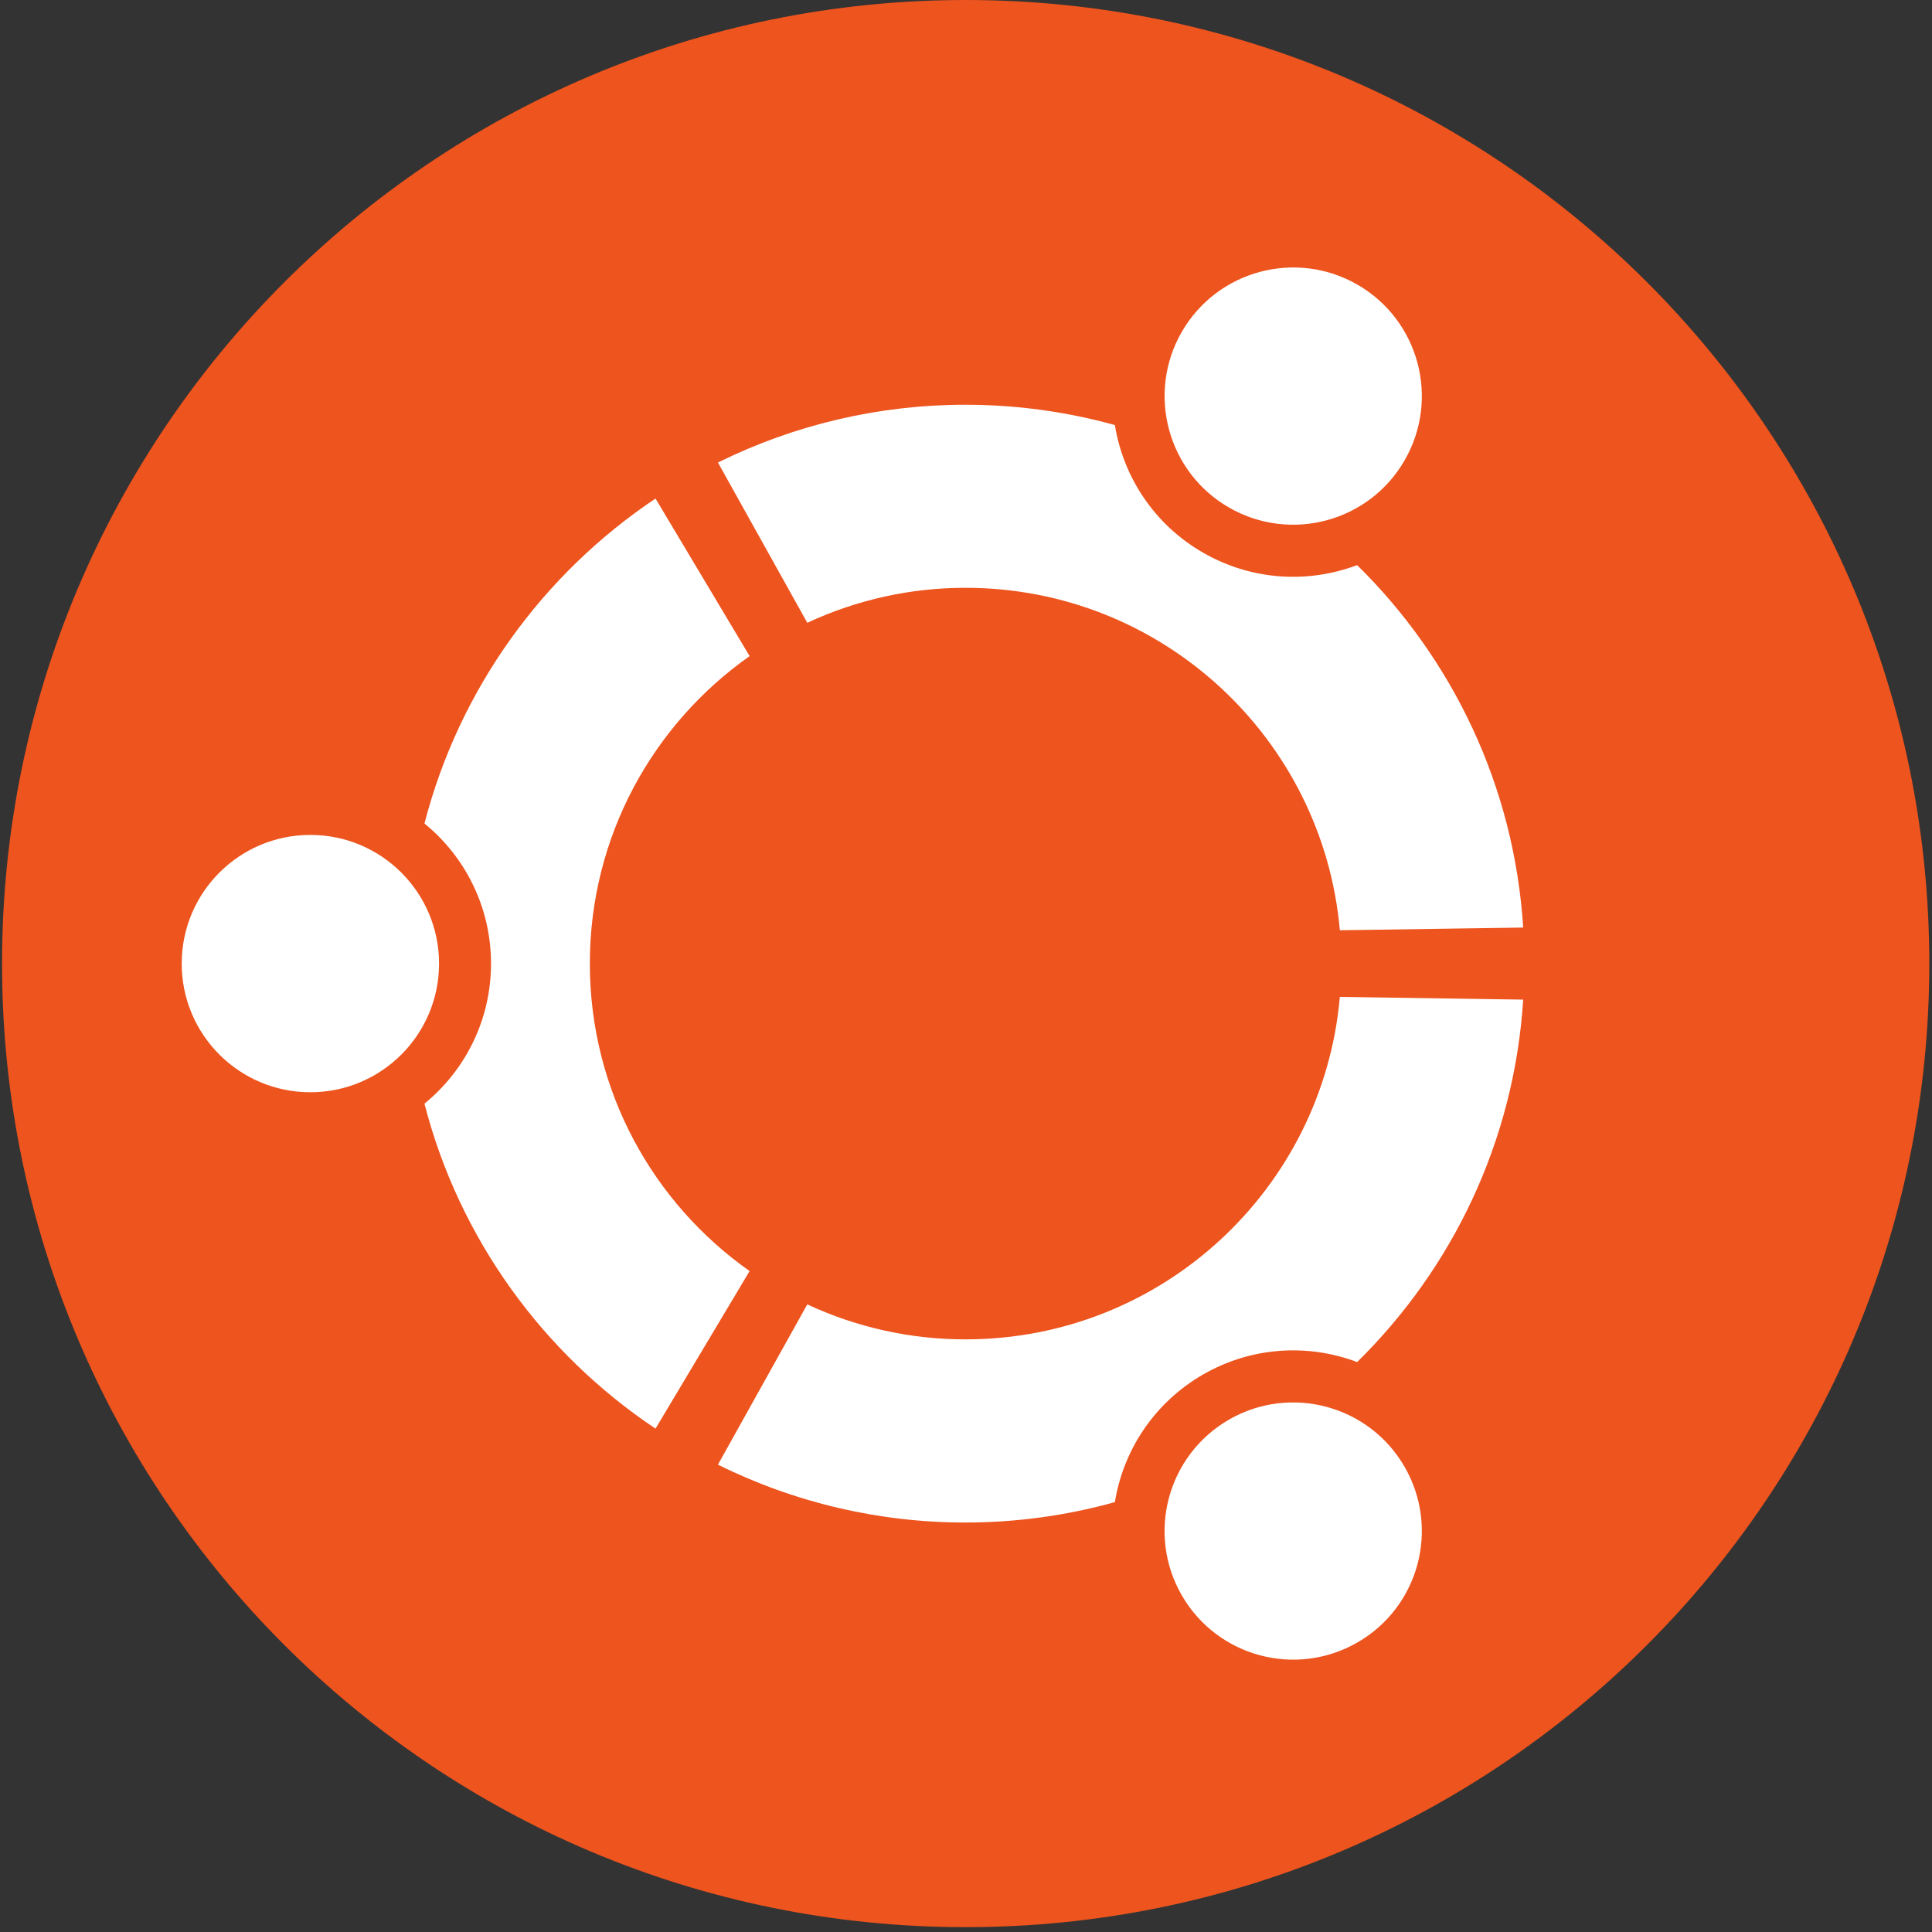
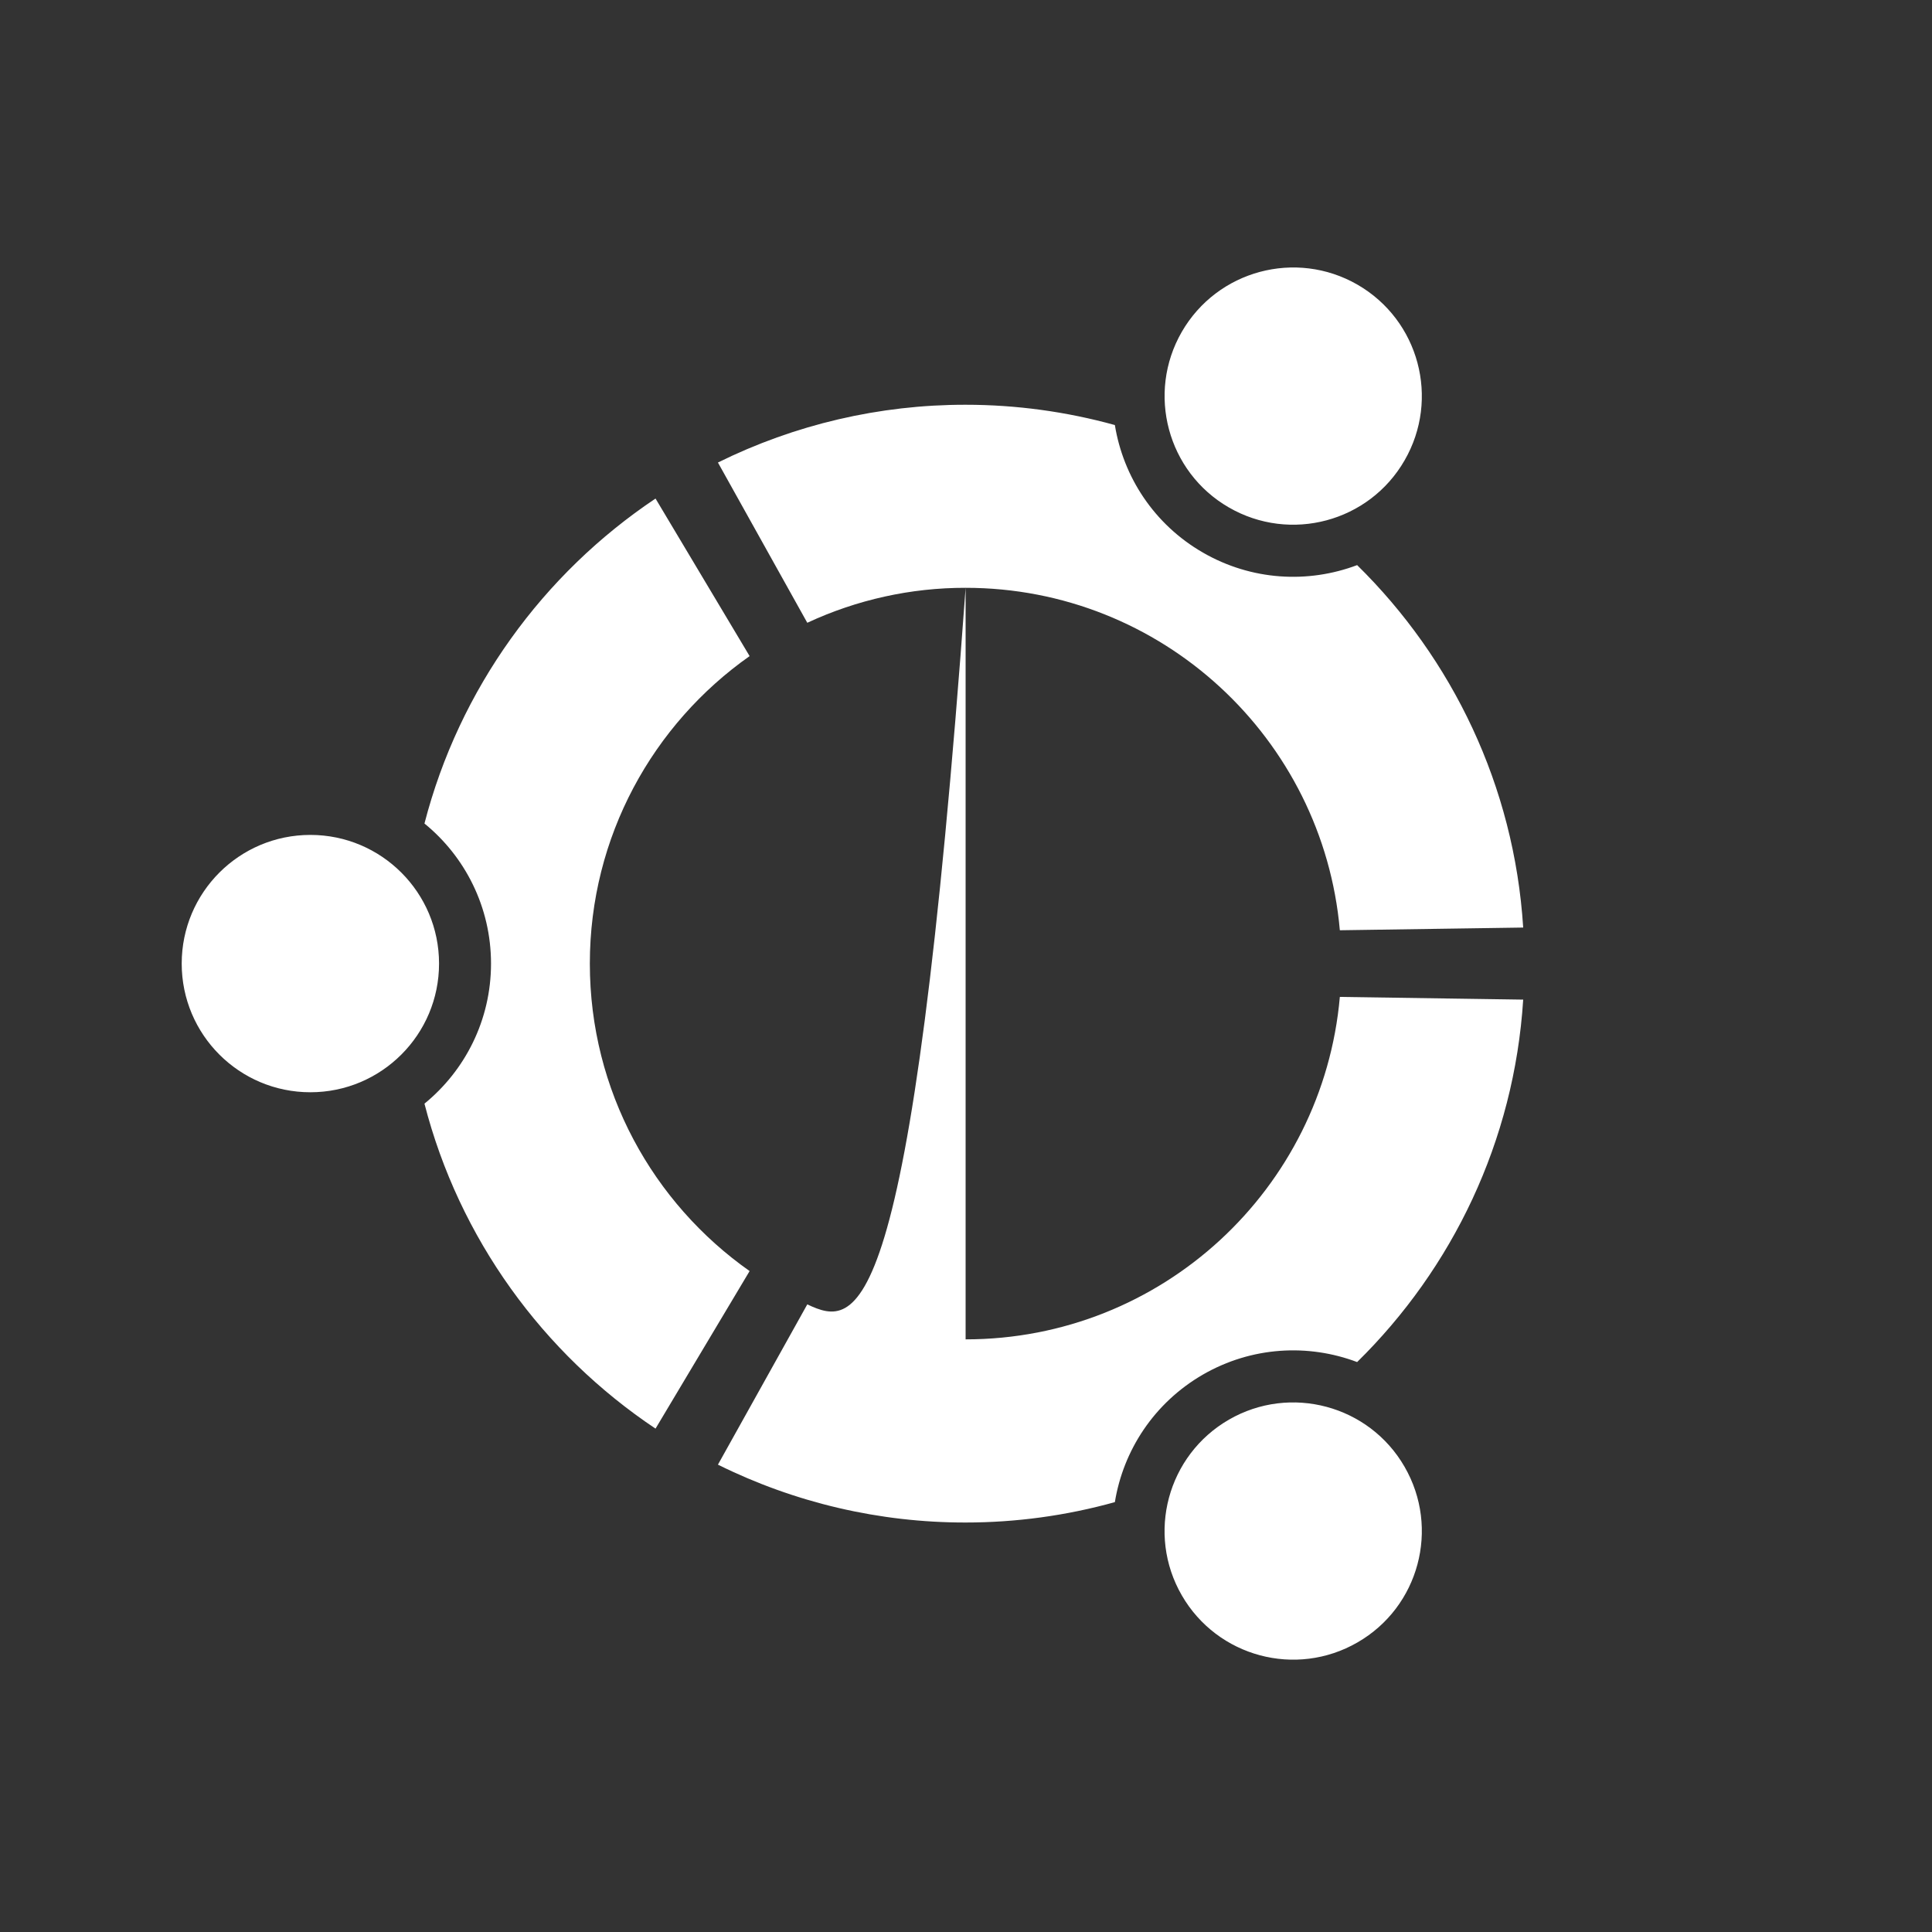
<svg xmlns="http://www.w3.org/2000/svg" width="20" height="20" viewBox="0 0 20 20" fill="none">
  <rect x="0" y="0" width="20" height="20" fill="#333333" stroke="none" />
  <g clip-path="url(#clip0_4036_4541)">
-     <path d="M19.972 9.975C19.972 15.484 15.506 19.95 9.997 19.95C4.487 19.95 0.021 15.484 0.021 9.975C0.021 4.466 4.488 0 9.997 0C15.506 0 19.972 4.466 19.972 9.975Z" fill="#ED541E" />
-     <path d="M3.213 8.643C2.477 8.643 1.881 9.239 1.881 9.975C1.881 10.711 2.477 11.307 3.213 11.307C3.948 11.307 4.545 10.711 4.545 9.975C4.545 9.239 3.948 8.643 3.213 8.643ZM12.722 14.696C12.085 15.064 11.866 15.878 12.234 16.515C12.602 17.152 13.416 17.37 14.053 17.002C14.69 16.635 14.908 15.821 14.54 15.184C14.173 14.547 13.358 14.329 12.722 14.696ZM6.106 9.975C6.106 8.659 6.76 7.496 7.76 6.792L6.786 5.161C5.621 5.94 4.754 7.131 4.394 8.525C4.814 8.867 5.083 9.39 5.083 9.975C5.083 10.56 4.814 11.082 4.394 11.425C4.753 12.82 5.62 14.01 6.786 14.789L7.76 13.158C6.76 12.454 6.106 11.291 6.106 9.975ZM9.996 6.085C12.028 6.085 13.695 7.643 13.87 9.63L15.768 9.602C15.675 8.135 15.034 6.818 14.049 5.85C13.543 6.041 12.958 6.012 12.452 5.72C11.946 5.428 11.628 4.935 11.541 4.4C11.038 4.261 10.518 4.19 9.996 4.19C9.106 4.189 8.229 4.394 7.432 4.788L8.357 6.447C8.87 6.208 9.43 6.084 9.996 6.085ZM9.996 13.865C9.43 13.866 8.87 13.742 8.357 13.503L7.432 15.162C8.229 15.557 9.106 15.762 9.996 15.761C10.518 15.761 11.038 15.69 11.541 15.55C11.628 15.015 11.946 14.523 12.452 14.23C12.958 13.938 13.543 13.909 14.049 14.1C15.034 13.132 15.675 11.815 15.768 10.348L13.87 10.32C13.695 12.308 12.028 13.865 9.996 13.865ZM12.721 5.253C13.358 5.621 14.173 5.403 14.54 4.766C14.908 4.129 14.69 3.315 14.053 2.947C13.416 2.58 12.602 2.798 12.234 3.435C11.867 4.072 12.085 4.886 12.721 5.253Z" fill="white" />
+     <path d="M3.213 8.643C2.477 8.643 1.881 9.239 1.881 9.975C1.881 10.711 2.477 11.307 3.213 11.307C3.948 11.307 4.545 10.711 4.545 9.975C4.545 9.239 3.948 8.643 3.213 8.643ZM12.722 14.696C12.085 15.064 11.866 15.878 12.234 16.515C12.602 17.152 13.416 17.37 14.053 17.002C14.69 16.635 14.908 15.821 14.54 15.184C14.173 14.547 13.358 14.329 12.722 14.696ZM6.106 9.975C6.106 8.659 6.76 7.496 7.76 6.792L6.786 5.161C5.621 5.94 4.754 7.131 4.394 8.525C4.814 8.867 5.083 9.39 5.083 9.975C5.083 10.56 4.814 11.082 4.394 11.425C4.753 12.82 5.62 14.01 6.786 14.789L7.76 13.158C6.76 12.454 6.106 11.291 6.106 9.975ZM9.996 6.085C12.028 6.085 13.695 7.643 13.87 9.63L15.768 9.602C15.675 8.135 15.034 6.818 14.049 5.85C13.543 6.041 12.958 6.012 12.452 5.72C11.946 5.428 11.628 4.935 11.541 4.4C11.038 4.261 10.518 4.19 9.996 4.19C9.106 4.189 8.229 4.394 7.432 4.788L8.357 6.447C8.87 6.208 9.43 6.084 9.996 6.085ZC9.43 13.866 8.87 13.742 8.357 13.503L7.432 15.162C8.229 15.557 9.106 15.762 9.996 15.761C10.518 15.761 11.038 15.69 11.541 15.55C11.628 15.015 11.946 14.523 12.452 14.23C12.958 13.938 13.543 13.909 14.049 14.1C15.034 13.132 15.675 11.815 15.768 10.348L13.87 10.32C13.695 12.308 12.028 13.865 9.996 13.865ZM12.721 5.253C13.358 5.621 14.173 5.403 14.54 4.766C14.908 4.129 14.69 3.315 14.053 2.947C13.416 2.58 12.602 2.798 12.234 3.435C11.867 4.072 12.085 4.886 12.721 5.253Z" fill="white" />
  </g>
  <defs>
    <clipPath id="clip0_4036_4541">
      <rect width="20" height="20" fill="white" />
    </clipPath>
  </defs>
</svg>